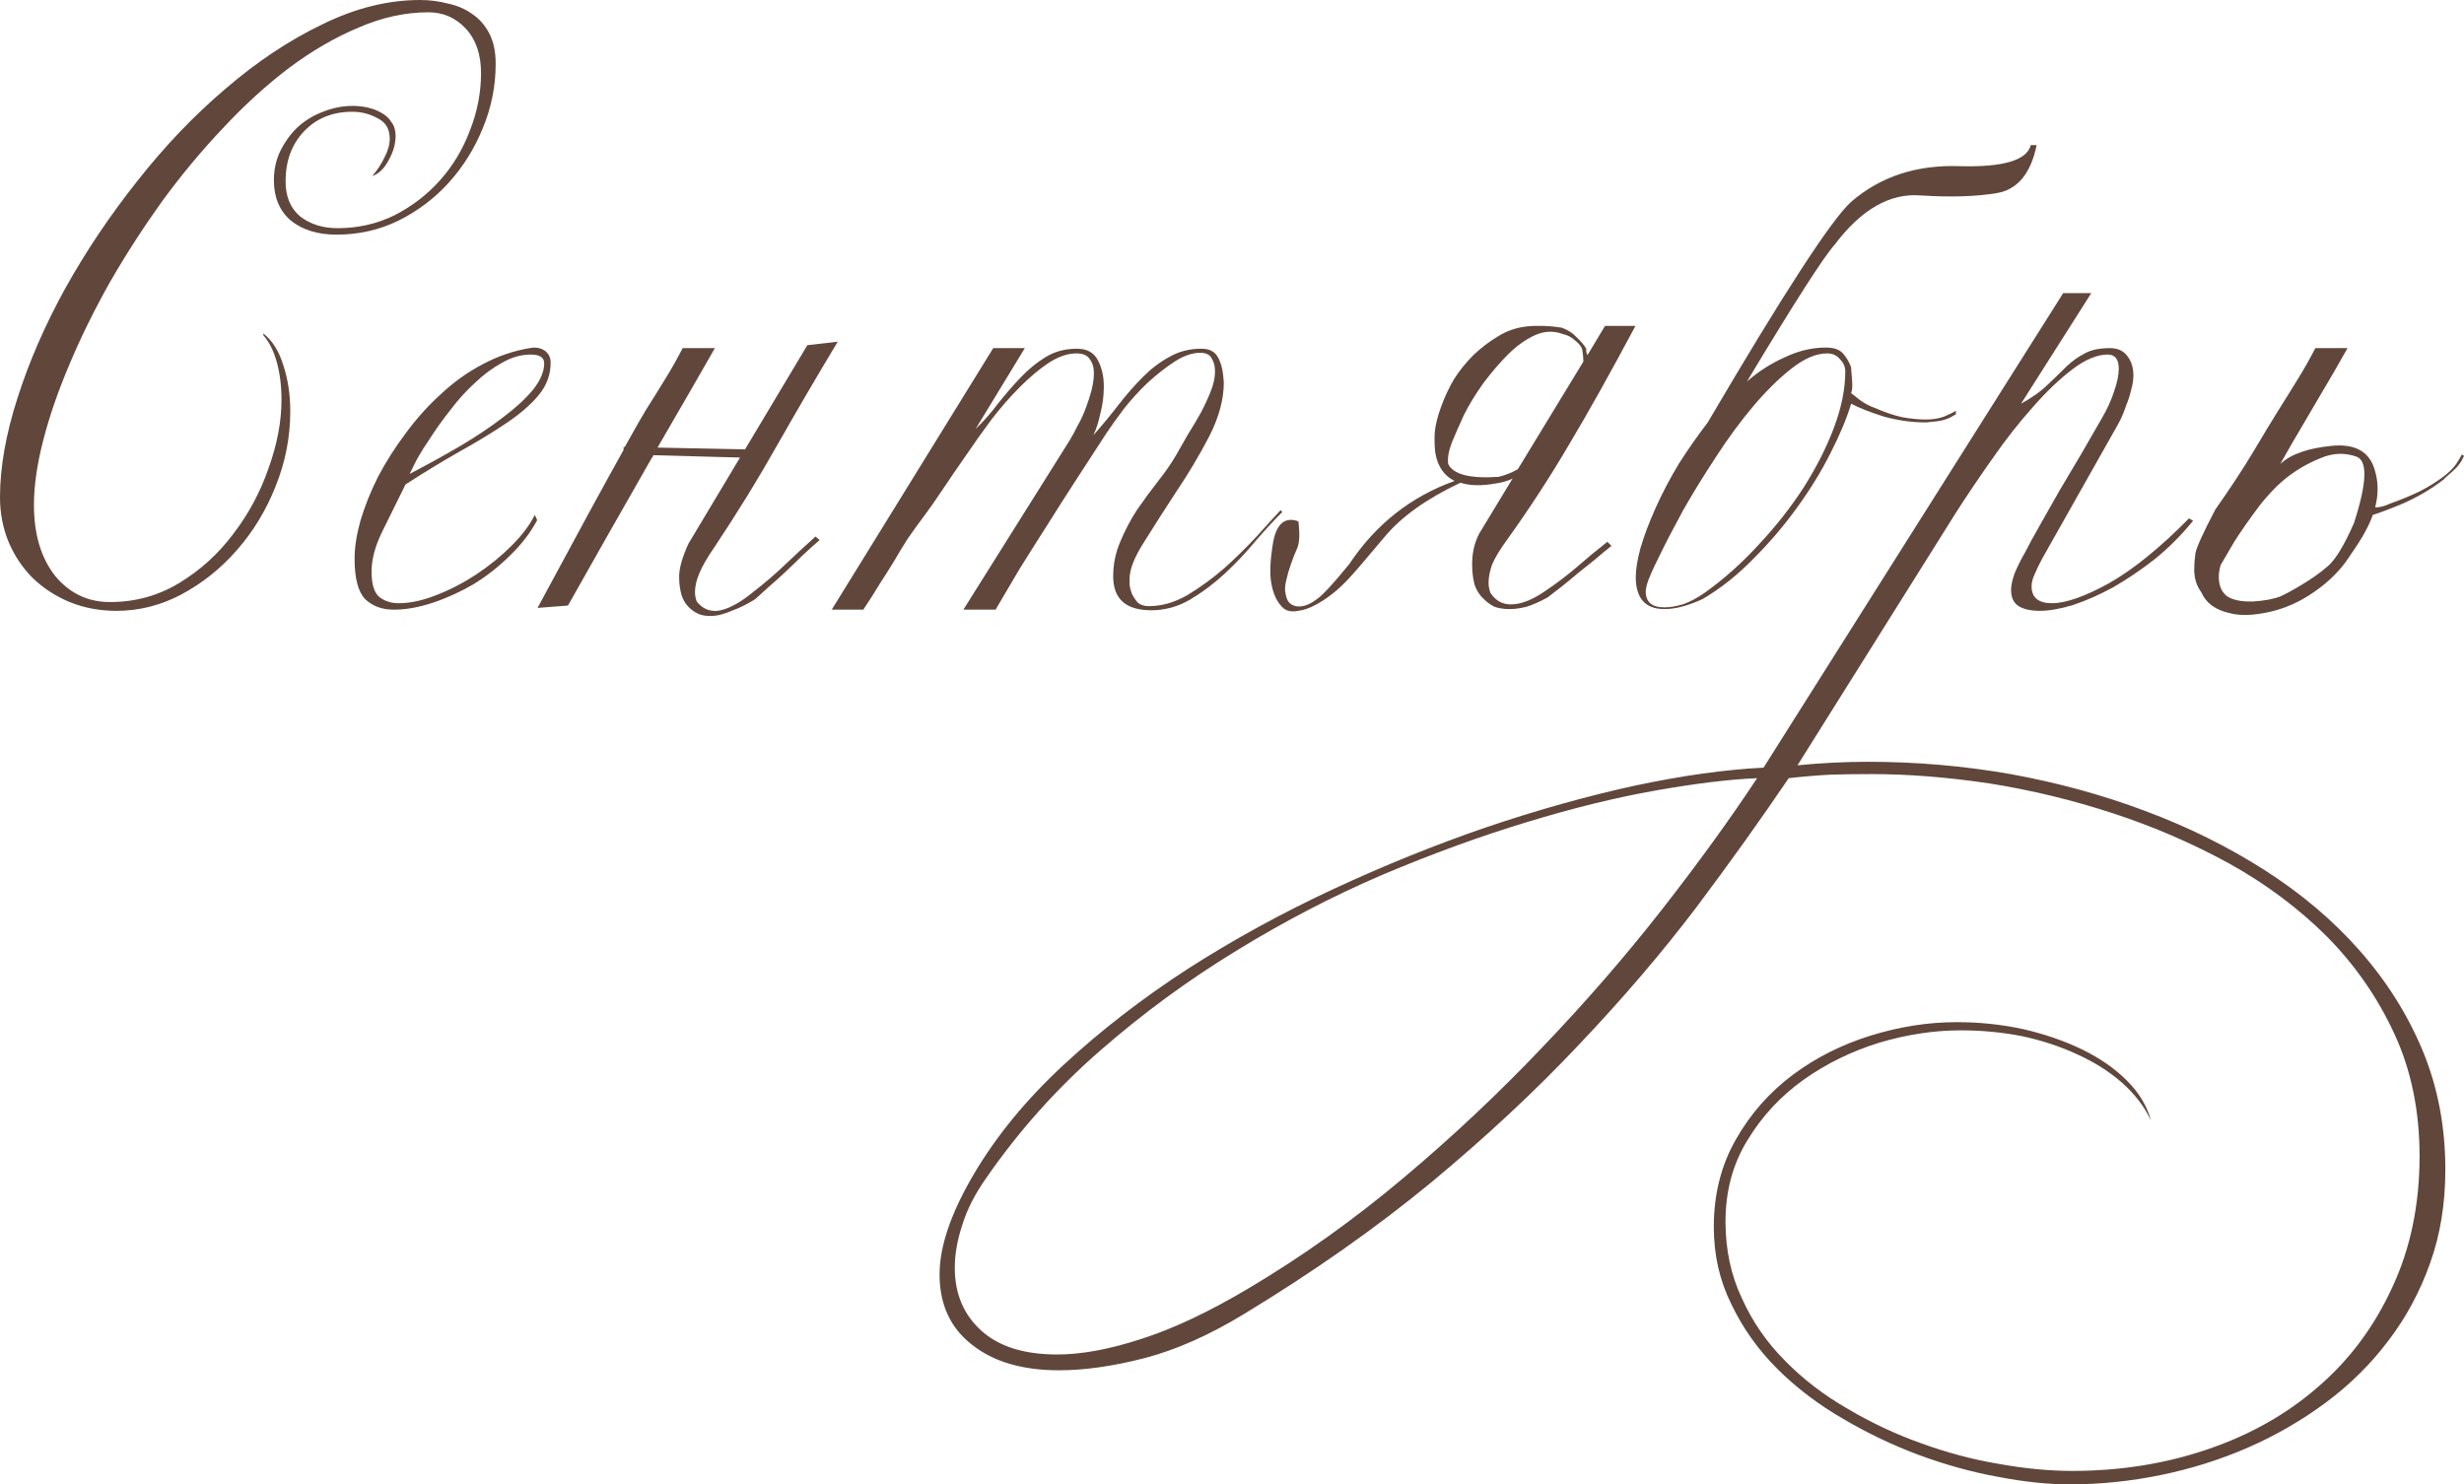
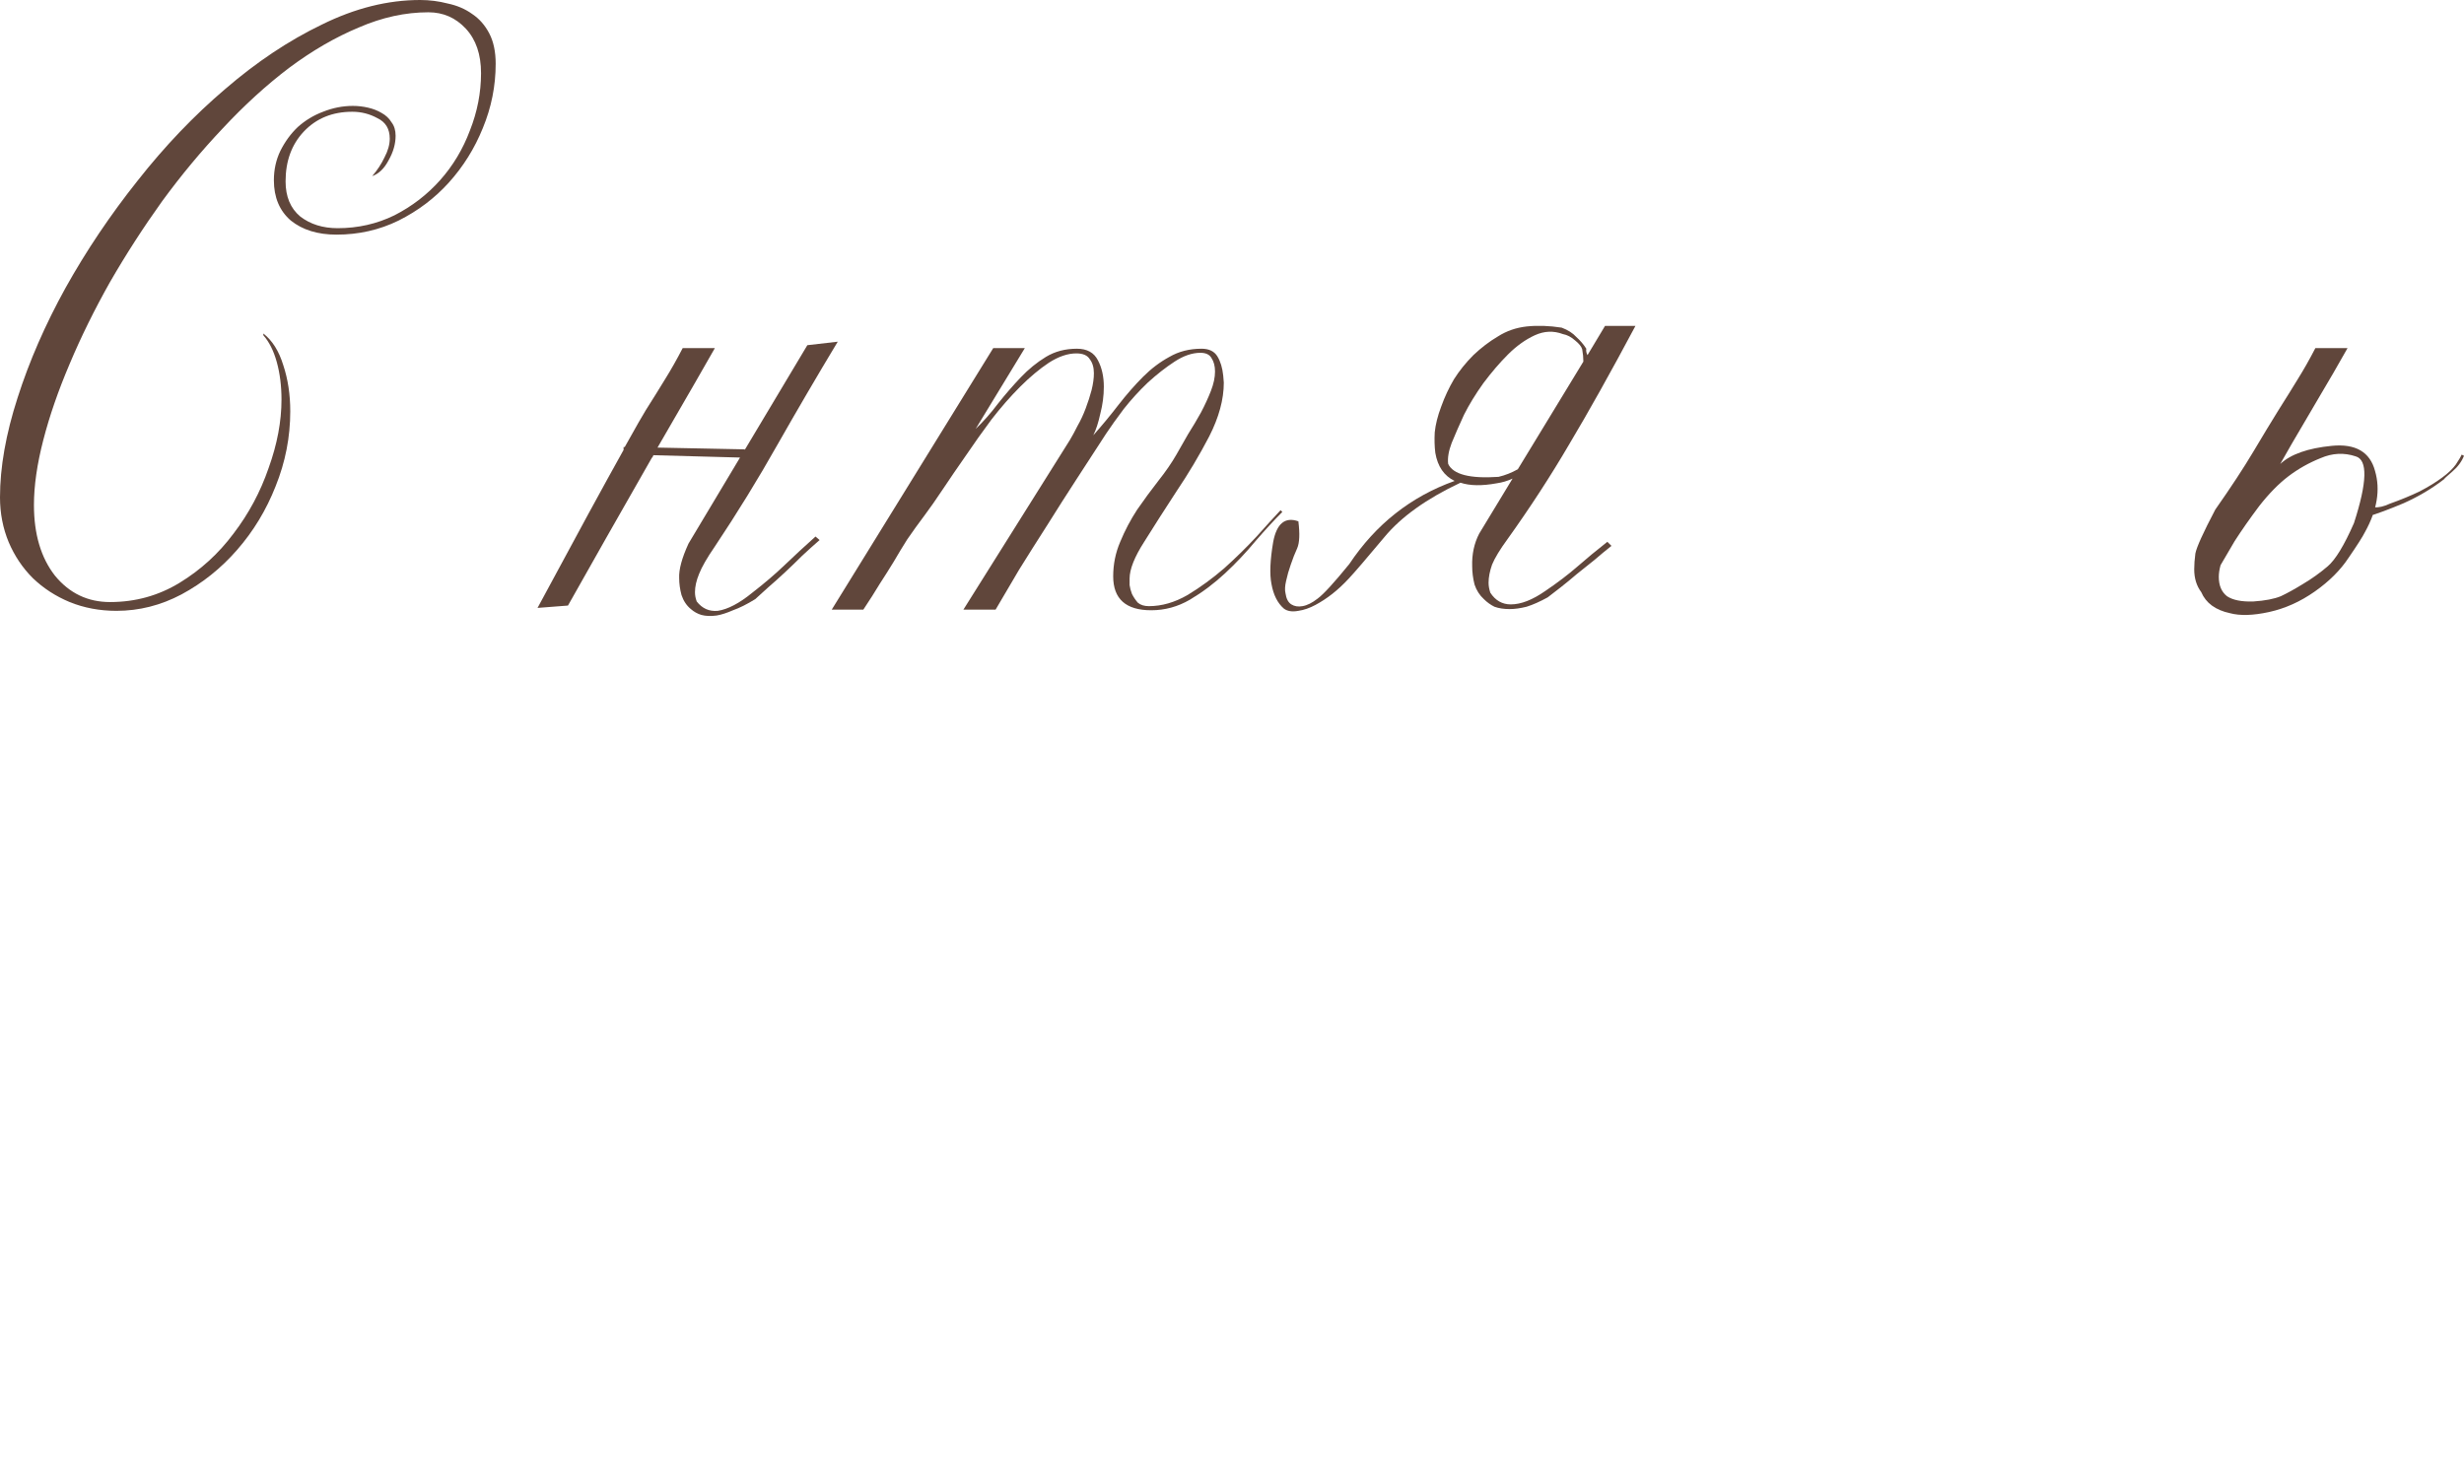
<svg xmlns="http://www.w3.org/2000/svg" viewBox="0 0 161.577 97.358" fill="none">
  <path d="M32.504 4.183C32.504 5.641 32.222 7.048 31.66 8.404C31.122 9.735 30.38 10.924 29.434 11.973C28.513 12.996 27.413 13.828 26.134 14.468C24.88 15.082 23.524 15.389 22.066 15.389C20.838 15.389 19.84 15.082 19.073 14.468C18.331 13.828 17.96 12.945 17.96 11.82C17.96 11.129 18.1 10.489 18.382 9.901C18.689 9.287 19.073 8.762 19.533 8.327C20.019 7.893 20.569 7.56 21.183 7.33C21.823 7.074 22.475 6.946 23.14 6.946C23.473 6.946 23.806 6.984 24.138 7.061C24.471 7.138 24.765 7.253 25.021 7.406C25.302 7.56 25.52 7.765 25.673 8.02C25.852 8.251 25.942 8.545 25.942 8.903C25.942 9.44 25.788 9.978 25.481 10.515C25.2 11.052 24.842 11.397 24.407 11.551C24.739 11.167 25.008 10.758 25.213 10.323C25.443 9.888 25.558 9.479 25.558 9.095C25.558 8.455 25.289 8.008 24.752 7.752C24.24 7.47 23.69 7.33 23.102 7.33C21.797 7.33 20.735 7.765 19.917 8.634C19.124 9.479 18.727 10.566 18.727 11.896C18.727 12.894 19.047 13.662 19.687 14.199C20.352 14.711 21.17 14.966 22.143 14.966C23.473 14.966 24.714 14.685 25.865 14.122C27.016 13.534 28.014 12.766 28.858 11.82C29.702 10.873 30.355 9.786 30.815 8.558C31.301 7.33 31.544 6.076 31.544 4.797C31.544 3.569 31.212 2.597 30.547 1.88C29.882 1.164 29.063 0.806 28.091 0.806C26.581 0.806 25.059 1.138 23.524 1.804C21.989 2.443 20.467 3.326 18.957 4.452C17.474 5.577 16.028 6.895 14.621 8.404C13.214 9.888 11.884 11.487 10.63 13.201C9.402 14.915 8.263 16.68 7.215 18.497C6.191 20.313 5.309 22.104 4.567 23.869C3.825 25.609 3.249 27.272 2.84 28.858C2.43 30.444 2.226 31.864 2.226 33.118C2.226 35.037 2.686 36.585 3.607 37.761C4.554 38.913 5.756 39.488 7.215 39.488C8.878 39.488 10.4 39.066 11.781 38.222C13.163 37.378 14.34 36.303 15.312 34.998C16.31 33.694 17.077 32.261 17.614 30.7C18.177 29.14 18.459 27.643 18.459 26.21C18.459 25.315 18.356 24.496 18.152 23.754C17.947 23.012 17.653 22.424 17.269 21.989V21.874C17.857 22.334 18.292 23.025 18.574 23.946C18.881 24.867 19.034 25.878 19.034 26.978C19.034 28.666 18.714 30.304 18.075 31.89C17.461 33.451 16.617 34.845 15.542 36.073C14.493 37.275 13.278 38.248 11.896 38.989C10.54 39.706 9.121 40.064 7.637 40.064C6.537 40.064 5.513 39.872 4.567 39.488C3.646 39.105 2.84 38.58 2.149 37.915C1.484 37.25 0.959 36.469 0.576 35.574C0.192 34.653 0 33.668 0 32.619C0 30.649 0.384 28.474 1.151 26.095C1.919 23.69 2.968 21.286 4.298 18.881C5.654 16.45 7.227 14.109 9.018 11.858C10.809 9.581 12.728 7.573 14.775 5.833C16.821 4.068 18.932 2.661 21.106 1.612C23.281 0.537 25.43 0 27.553 0C28.168 0 28.769 0.077 29.357 0.23C29.971 0.358 30.508 0.588 30.969 0.921C31.429 1.228 31.8 1.65 32.082 2.187C32.363 2.725 32.504 3.39 32.504 4.183Z" fill="#60463B" />
-   <path d="M36.108 23.793C36.108 24.586 35.84 25.302 35.302 25.942C34.765 26.581 34.049 27.195 33.153 27.784C32.283 28.372 31.273 28.986 30.122 29.626C28.996 30.265 27.819 30.982 26.591 31.775C26.08 32.824 25.581 33.834 25.095 34.806C24.608 35.779 24.365 36.674 24.365 37.493C24.365 38.337 24.544 38.9 24.903 39.181C25.261 39.437 25.67 39.565 26.131 39.565C26.898 39.565 27.73 39.386 28.625 39.028C29.546 38.67 30.429 38.209 31.273 37.646C32.117 37.084 32.872 36.469 33.537 35.804C34.228 35.113 34.74 34.436 35.072 33.77L35.225 34.116C34.791 34.934 34.202 35.702 33.46 36.418C32.744 37.134 31.951 37.761 31.081 38.299C30.211 38.81 29.316 39.22 28.395 39.527C27.474 39.834 26.617 39.987 25.824 39.987C25.056 39.987 24.429 39.757 23.943 39.296C23.483 38.81 23.252 37.928 23.252 36.648C23.252 35.907 23.38 35.075 23.636 34.154C23.918 33.207 24.301 32.248 24.787 31.276C25.299 30.304 25.9 29.357 26.591 28.436C27.282 27.49 28.049 26.632 28.894 25.865C29.738 25.072 30.646 24.42 31.618 23.908C32.616 23.371 33.652 23.012 34.727 22.833L34.995 22.795C35.328 22.795 35.597 22.885 35.801 23.064C36.006 23.243 36.108 23.486 36.108 23.793ZM35.686 23.831C35.686 23.447 35.392 23.255 34.803 23.255C34.164 23.255 33.537 23.435 32.923 23.793C32.309 24.125 31.721 24.56 31.158 25.098C30.595 25.609 30.071 26.185 29.584 26.825C29.098 27.438 28.663 28.04 28.28 28.628C27.896 29.191 27.576 29.702 27.32 30.163C27.09 30.623 26.937 30.931 26.86 31.084C28.037 30.47 29.15 29.856 30.198 29.242C31.273 28.602 32.207 27.976 33 27.362C33.819 26.748 34.471 26.146 34.957 25.558C35.443 24.944 35.686 24.368 35.686 23.831Z" fill="#60463B" />
  <path d="M48.834 29.511L52.941 22.641L54.936 22.411C53.58 24.663 52.263 26.914 50.983 29.165C49.73 31.391 48.361 33.617 46.877 35.843C46.366 36.585 46.02 37.186 45.841 37.646C45.662 38.081 45.573 38.478 45.573 38.836C45.573 39.041 45.611 39.245 45.688 39.45C46.046 39.91 46.506 40.115 47.069 40.064C47.734 39.962 48.489 39.565 49.333 38.874C50.127 38.26 50.83 37.659 51.444 37.071C52.084 36.457 52.761 35.83 53.478 35.19L53.746 35.421C53.363 35.753 52.979 36.098 52.595 36.457C52.237 36.815 51.866 37.173 51.482 37.531C51.098 37.889 50.728 38.222 50.37 38.529L49.525 39.296C48.988 39.629 48.502 39.872 48.067 40.026C47.658 40.205 47.3 40.32 46.992 40.371C46.609 40.422 46.276 40.409 45.995 40.333C45.739 40.256 45.508 40.128 45.304 39.949C45.023 39.718 44.818 39.412 44.69 39.028C44.587 38.644 44.537 38.273 44.537 37.915C44.511 37.352 44.716 36.597 45.15 35.651L48.527 30.01L42.848 29.856C42.822 29.933 42.784 29.997 42.733 30.048C40.584 33.809 38.754 37.032 37.245 39.718L35.249 39.872C37.808 35.113 39.688 31.66 40.891 29.511V29.319H40.968C41.71 27.989 42.17 27.183 42.349 26.901C42.835 26.134 43.257 25.456 43.616 24.867C43.999 24.253 44.383 23.575 44.767 22.833H46.877C46.314 23.831 45.061 26.006 43.117 29.357L48.834 29.472V29.511Z" fill="#60463B" />
  <path d="M84.089 33.579C83.551 34.116 82.963 34.755 82.323 35.497C81.709 36.239 81.044 36.943 80.328 37.608C79.611 38.273 78.844 38.849 78.025 39.335C77.232 39.795 76.388 40.026 75.492 40.026C73.83 40.026 72.998 39.284 72.998 37.8C72.998 37.007 73.152 36.252 73.459 35.536C73.765 34.794 74.137 34.09 74.571 33.425C75.032 32.76 75.492 32.133 75.953 31.544C76.439 30.931 76.836 30.355 77.143 29.818C77.373 29.408 77.629 28.961 77.91 28.474C78.217 27.989 78.499 27.515 78.754 27.055C79.01 26.569 79.228 26.095 79.407 25.635C79.586 25.174 79.675 24.752 79.675 24.368C79.675 24.01 79.599 23.716 79.445 23.486C79.317 23.255 79.074 23.14 78.716 23.14C78.179 23.14 77.616 23.332 77.027 23.716C76.439 24.1 75.851 24.56 75.262 25.098C74.699 25.635 74.175 26.21 73.689 26.825C73.228 27.438 72.844 27.976 72.538 28.436C71.923 29.383 71.284 30.368 70.619 31.391C69.954 32.415 69.301 33.438 68.662 34.461C68.022 35.459 67.408 36.431 66.82 37.378C66.257 38.324 65.745 39.194 65.285 39.987H63.174L70.158 28.858C70.312 28.602 70.478 28.295 70.657 27.937C70.862 27.579 71.041 27.195 71.194 26.786C71.348 26.377 71.476 25.98 71.578 25.596C71.68 25.187 71.732 24.816 71.732 24.483C71.732 24.1 71.642 23.793 71.463 23.562C71.31 23.307 71.015 23.179 70.58 23.179C70.017 23.179 69.416 23.383 68.777 23.793C68.163 24.202 67.536 24.727 66.896 25.366C66.257 26.006 65.63 26.722 65.016 27.515C64.427 28.308 63.865 29.101 63.327 29.894C62.79 30.662 62.291 31.391 61.831 32.082C61.37 32.773 60.987 33.323 60.679 33.732C60.219 34.346 59.822 34.896 59.49 35.382C59.183 35.868 58.889 36.354 58.607 36.84C58.326 37.301 58.019 37.787 57.686 38.299C57.379 38.81 57.021 39.373 56.612 39.987H54.54L65.131 22.833H67.203L63.98 28.129C64.491 27.643 64.978 27.093 65.438 26.479C65.924 25.865 66.423 25.289 66.935 24.752C67.446 24.215 67.996 23.767 68.585 23.409C69.173 23.051 69.851 22.872 70.619 22.872C71.284 22.872 71.744 23.128 72 23.639C72.256 24.125 72.384 24.701 72.384 25.366C72.384 25.954 72.307 26.543 72.154 27.131C72.026 27.72 71.872 28.193 71.693 28.551C72.282 27.886 72.832 27.221 73.343 26.556C73.881 25.865 74.418 25.251 74.955 24.714C75.492 24.176 76.068 23.742 76.682 23.409C77.296 23.051 78 22.872 78.793 22.872C79.279 22.872 79.624 23.038 79.829 23.371C80.033 23.703 80.161 24.125 80.213 24.637L80.251 25.098C80.251 26.198 79.931 27.374 79.292 28.628C78.652 29.856 77.936 31.058 77.143 32.235C76.375 33.412 75.671 34.512 75.032 35.536C74.392 36.533 74.073 37.339 74.073 37.953C74.073 38.03 74.073 38.171 74.073 38.375C74.098 38.554 74.149 38.746 74.226 38.951C74.328 39.156 74.456 39.348 74.61 39.527C74.789 39.68 75.032 39.757 75.339 39.757C76.183 39.757 77.027 39.514 77.872 39.028C78.716 38.516 79.522 37.928 80.289 37.263C81.057 36.572 81.76 35.881 82.4 35.19C83.04 34.474 83.564 33.898 83.974 33.463L84.089 33.579Z" fill="#60463B" />
  <path d="M107.245 21.375C105.608 24.445 104.163 27.029 102.909 29.127C101.681 31.225 100.325 33.31 98.841 35.382C98.355 36.047 98.022 36.597 97.843 37.032C97.69 37.467 97.613 37.864 97.613 38.222C97.613 38.427 97.652 38.644 97.728 38.874C98.061 39.386 98.509 39.642 99.071 39.642C99.737 39.642 100.491 39.348 101.336 38.759C102.129 38.222 102.819 37.697 103.408 37.186C104.022 36.648 104.687 36.098 105.403 35.536L105.672 35.804C105.314 36.086 104.943 36.393 104.559 36.725C104.175 37.032 103.792 37.339 103.408 37.646C103.05 37.953 102.691 38.248 102.333 38.529L101.489 39.181C100.977 39.463 100.517 39.667 100.107 39.795C99.698 39.897 99.327 39.949 98.995 39.949C98.611 39.949 98.278 39.897 97.997 39.795C97.741 39.667 97.511 39.501 97.306 39.296C97.025 39.041 96.82 38.721 96.692 38.337C96.59 37.928 96.539 37.531 96.539 37.147C96.513 36.354 96.667 35.638 96.999 34.998L99.186 31.391C98.854 31.544 98.509 31.647 98.15 31.698C97.178 31.877 96.385 31.864 95.771 31.66C93.545 32.709 91.883 33.898 90.782 35.228C89.605 36.636 88.825 37.544 88.441 37.953C88.083 38.337 87.725 38.67 87.367 38.951C87.009 39.232 86.638 39.475 86.254 39.68C85.87 39.885 85.499 40.013 85.141 40.064C84.732 40.141 84.412 40.09 84.182 39.91C83.772 39.552 83.504 39.015 83.376 38.299C83.248 37.659 83.286 36.738 83.491 35.536C83.721 34.333 84.271 33.885 85.141 34.192C85.243 35.011 85.218 35.6 85.064 35.958C84.911 36.29 84.77 36.648 84.642 37.032C84.514 37.39 84.412 37.749 84.335 38.107C84.258 38.439 84.246 38.708 84.297 38.913C84.348 39.271 84.476 39.514 84.681 39.642C84.885 39.77 85.128 39.808 85.41 39.757C85.717 39.706 86.049 39.539 86.408 39.258C86.791 38.976 87.482 38.222 88.48 36.994C90.22 34.384 92.522 32.568 95.387 31.544C94.697 31.212 94.274 30.598 94.121 29.702C94.07 29.293 94.057 28.846 94.083 28.359C94.134 27.848 94.274 27.285 94.505 26.671C94.735 26.031 95.016 25.43 95.349 24.867C95.707 24.304 96.129 23.78 96.615 23.294C97.127 22.808 97.664 22.398 98.227 22.066C98.79 21.708 99.417 21.49 100.107 21.413C100.824 21.337 101.591 21.362 102.41 21.49C102.819 21.644 103.139 21.848 103.369 22.104C103.625 22.334 103.843 22.59 104.022 22.872C103.996 23 104.022 23.14 104.099 23.294L105.25 21.375H107.245ZM103.753 22.91C103.702 22.731 103.549 22.539 103.293 22.334C103.037 22.104 102.768 21.964 102.487 21.912C101.873 21.682 101.259 21.708 100.645 21.989C100.031 22.271 99.442 22.693 98.88 23.255C98.342 23.793 97.805 24.42 97.268 25.136C96.756 25.852 96.334 26.543 96.001 27.208C95.694 27.873 95.426 28.487 95.195 29.05C94.991 29.587 94.914 30.048 94.965 30.432C95.298 31.122 96.398 31.404 98.265 31.276C98.7 31.174 99.123 31.007 99.532 30.777L103.83 23.716C103.83 23.46 103.804 23.192 103.753 22.91Z" fill="#60463B" />
-   <path d="M128.257 27.17C127.873 27.426 127.464 27.579 127.029 27.63C126.594 27.681 126.351 27.707 126.3 27.707C125.379 27.707 124.458 27.579 123.537 27.323C122.641 27.042 121.925 26.76 121.388 26.479C121.106 27.426 120.658 28.5 120.044 29.702C119.456 30.879 118.727 32.069 117.857 33.271C117.013 34.448 116.053 35.574 114.979 36.648C113.93 37.723 112.817 38.606 111.64 39.296C110.694 39.731 109.862 39.949 109.146 39.949C107.892 39.949 107.266 39.245 107.266 37.838C107.266 37.352 107.368 36.725 107.572 35.958C107.803 35.165 108.135 34.282 108.57 33.31C109.005 32.338 109.517 31.365 110.105 30.393C110.694 29.472 111.32 28.577 111.986 27.707C116.974 19.213 120.108 14.391 121.388 13.24C123.306 11.577 125.686 10.796 128.526 10.899C131.365 10.975 132.913 10.515 133.169 9.517H133.553C133.169 11.385 132.299 12.434 130.943 12.664C129.587 12.894 127.911 12.945 125.916 12.817C123.92 12.664 122.053 13.738 120.313 16.041C119.597 16.834 117.678 19.827 114.557 25.021C115.324 24.356 116.143 23.831 117.013 23.447C117.908 23.012 118.816 22.795 119.737 22.795C120.249 22.795 120.62 22.923 120.85 23.179C121.08 23.435 121.26 23.742 121.388 24.1C121.388 24.228 121.4 24.407 121.426 24.637C121.452 24.867 121.464 25.085 121.464 25.289C121.464 25.468 121.439 25.635 121.388 25.788C121.464 25.839 121.643 25.98 121.925 26.21C122.232 26.441 122.564 26.62 122.923 26.748C123.562 27.029 124.163 27.234 124.726 27.362C125.289 27.464 125.813 27.515 126.3 27.515C126.734 27.515 127.131 27.451 127.489 27.323C127.847 27.17 128.103 27.042 128.257 26.94V27.17ZM121.004 24.368C121.004 24.061 120.889 23.793 120.658 23.562C120.454 23.307 120.172 23.179 119.814 23.179C119.098 23.179 118.317 23.511 117.473 24.176C116.655 24.816 115.823 25.635 114.979 26.632C114.135 27.63 113.316 28.743 112.523 29.971C111.73 31.174 111.014 32.338 110.374 33.463C109.76 34.589 109.235 35.6 108.8 36.495C108.366 37.365 108.097 37.979 107.995 38.337C107.943 38.542 107.918 38.695 107.918 38.797C107.918 39.488 108.327 39.834 109.146 39.834C109.504 39.834 109.9 39.77 110.336 39.642C110.796 39.488 111.282 39.232 111.794 38.874C113.047 37.979 114.224 36.93 115.324 35.727C116.45 34.525 117.435 33.271 118.279 31.967C119.123 30.636 119.789 29.319 120.275 28.014C120.761 26.709 121.004 25.494 121.004 24.368Z" fill="#60463B" />
-   <path d="M160.352 76.751C160.352 78.951 160.02 80.985 159.354 82.852C158.689 84.72 157.781 86.409 156.63 87.918C155.478 89.453 154.11 90.809 152.524 91.986C150.937 93.163 149.236 94.148 147.42 94.941C145.603 95.734 143.697 96.335 141.702 96.744C139.706 97.154 137.711 97.358 135.715 97.358C134.282 97.358 132.709 97.192 130.995 96.859C129.306 96.553 127.592 96.079 125.853 95.439C124.138 94.8 122.475 94.007 120.864 93.06C119.226 92.114 117.781 91.013 116.527 89.76C115.274 88.506 114.276 87.099 113.534 85.539C112.767 84.004 112.383 82.315 112.383 80.473C112.383 78.324 112.869 76.405 113.841 74.717C114.788 73.054 116.028 71.647 117.564 70.495C119.073 69.37 120.774 68.513 122.668 67.924C124.561 67.336 126.441 67.042 128.309 67.042C129.818 67.042 131.276 67.195 132.683 67.502C134.116 67.835 135.408 68.283 136.559 68.845C137.711 69.408 138.683 70.086 139.476 70.879C140.269 71.672 140.793 72.542 141.049 73.489C140.614 72.568 139.975 71.736 139.13 70.994C138.312 70.278 137.34 69.664 136.214 69.152C135.114 68.641 133.911 68.244 132.607 67.963C131.302 67.707 129.959 67.579 128.577 67.579C126.838 67.579 125.059 67.848 123.243 68.385C121.427 68.948 119.776 69.754 118.293 70.803C116.783 71.877 115.555 73.195 114.609 74.755C113.636 76.316 113.15 78.107 113.15 80.128C113.15 81.97 113.509 83.646 114.225 85.155C114.916 86.69 115.862 88.059 117.065 89.261C118.242 90.464 119.61 91.512 121.171 92.408C122.731 93.329 124.343 94.084 126.006 94.672C127.695 95.286 129.383 95.734 131.072 96.015C132.786 96.322 134.385 96.476 135.869 96.476C139.041 96.476 142.009 96.002 144.772 95.056C147.56 94.109 149.978 92.74 152.025 90.95C154.071 89.184 155.683 87.022 156.86 84.464C158.062 81.906 158.663 79.028 158.663 75.83C158.663 72.862 158.114 70.189 157.013 67.809C155.913 65.43 154.442 63.307 152.6 61.439C150.758 59.597 148.622 57.998 146.192 56.642C143.761 55.312 141.216 54.212 138.555 53.342C135.894 52.472 133.195 51.819 130.458 51.385C127.72 50.975 125.136 50.771 122.706 50.771C121.81 50.771 120.915 50.783 120.02 50.809C119.099 50.86 118.19 50.937 117.295 51.039C115.478 53.725 113.457 56.552 111.232 59.52C108.98 62.488 106.422 65.481 103.557 68.5C100.691 71.545 97.455 74.563 93.848 77.557C90.215 80.55 86.121 83.428 81.567 86.191C79.291 87.573 77.129 88.532 75.082 89.069C73.01 89.606 71.129 89.875 69.441 89.875C67.036 89.875 65.13 89.312 63.723 88.186C62.316 87.086 61.612 85.552 61.612 83.581C61.612 81.74 62.367 79.539 63.876 76.981C65.36 74.474 67.317 72.094 69.748 69.843C72.178 67.592 74.89 65.494 77.883 63.55C80.877 61.631 84.049 59.891 87.401 58.33C90.752 56.77 94.103 55.414 97.455 54.263C100.781 53.137 104.017 52.229 107.164 51.538C110.285 50.873 113.112 50.476 115.645 50.349L135.293 19.226H137.135L132.53 26.479C133.272 26.07 133.86 25.648 134.295 25.213C134.756 24.778 135.165 24.381 135.523 24.023C135.907 23.665 136.303 23.383 136.713 23.179C137.122 22.948 137.672 22.833 138.363 22.833C138.875 22.833 139.259 23.012 139.514 23.371C139.77 23.703 139.898 24.125 139.898 24.637C139.898 24.918 139.847 25.238 139.744 25.596C139.668 25.929 139.565 26.249 139.438 26.556C139.335 26.863 139.22 27.157 139.092 27.438C138.964 27.694 138.862 27.886 138.785 28.014L133.911 36.648C133.707 37.032 133.54 37.378 133.413 37.685C133.285 37.966 133.221 38.222 133.221 38.452C133.221 39.194 133.669 39.565 134.564 39.565C135.459 39.565 136.7 39.13 138.286 38.26C139.872 37.365 141.625 35.945 143.544 34.001L143.812 34.154C143.045 35.101 142.201 35.945 141.28 36.687C140.359 37.403 139.45 38.017 138.555 38.529C137.659 39.015 136.79 39.399 135.945 39.68C135.101 39.936 134.372 40.064 133.758 40.064C133.17 40.064 132.709 39.962 132.376 39.757C132.044 39.552 131.878 39.194 131.878 38.682C131.878 38.401 131.954 38.043 132.108 37.608C132.287 37.173 132.517 36.712 132.798 36.226C133.029 35.766 133.349 35.177 133.758 34.461C134.167 33.745 134.602 32.977 135.063 32.159C135.549 31.34 136.035 30.521 136.521 29.702C137.007 28.858 137.442 28.104 137.826 27.438C138.184 26.825 138.453 26.236 138.632 25.673C138.836 25.085 138.939 24.586 138.939 24.176C138.939 23.562 138.696 23.255 138.209 23.255C137.519 23.255 136.751 23.575 135.907 24.215C135.063 24.854 134.193 25.686 133.297 26.709C132.402 27.707 131.519 28.833 130.649 30.086C129.78 31.314 128.961 32.53 128.194 33.732L117.87 50.195C119.431 50.041 120.979 49.965 122.514 49.965C125.661 49.965 128.769 50.233 131.839 50.771C134.935 51.333 137.877 52.139 140.666 53.188C143.48 54.237 146.089 55.529 148.494 57.064C150.899 58.599 152.971 60.352 154.711 62.322C156.476 64.317 157.858 66.504 158.856 68.884C159.853 71.289 160.352 73.885 160.352 76.674V76.751ZM115.223 51.039C113.406 51.116 111.193 51.385 108.584 51.845C105.974 52.306 103.16 52.996 100.141 53.917C97.097 54.838 93.937 55.99 90.662 57.371C87.388 58.778 84.19 60.441 81.069 62.36C77.922 64.279 74.941 66.466 72.127 68.922C69.287 71.404 66.806 74.18 64.682 77.25C63.94 78.299 63.416 79.322 63.109 80.32C62.776 81.317 62.61 82.264 62.61 83.159C62.61 84.848 63.186 86.217 64.337 87.265C65.488 88.315 67.151 88.839 69.326 88.839C70.937 88.839 72.792 88.494 74.89 87.803C76.962 87.138 79.291 86.038 81.875 84.502C85.405 82.405 88.795 79.987 92.044 77.25C95.267 74.538 98.299 71.685 101.139 68.692C103.979 65.724 106.588 62.718 108.967 59.674C111.347 56.629 113.432 53.751 115.223 51.039Z" fill="#60463B" />
  <path d="M149.527 30.432C150.218 29.792 151.343 29.395 152.904 29.242C154.464 29.089 155.411 29.638 155.744 30.892C156.102 32.12 155.884 33.451 155.091 34.883C154.938 35.19 154.58 35.753 154.017 36.572C153.48 37.39 152.738 38.132 151.791 38.797C150.844 39.463 149.847 39.91 148.798 40.141C147.749 40.371 146.892 40.396 146.227 40.217C145.28 40.013 144.653 39.552 144.346 38.836C144.039 38.427 143.886 37.928 143.886 37.339C143.886 37.032 143.911 36.687 143.962 36.303C144.039 35.894 144.474 34.934 145.267 33.425C146.29 31.967 147.122 30.7 147.762 29.626C148.401 28.551 148.951 27.643 149.412 26.901C149.898 26.134 150.32 25.456 150.678 24.867C151.062 24.253 151.446 23.575 151.83 22.833H153.94C153.352 23.882 152.699 25.008 151.983 26.21C151.292 27.387 150.729 28.347 150.294 29.089C149.885 29.805 149.629 30.253 149.527 30.432ZM154.362 34.307C155.232 31.621 155.27 30.163 154.477 29.933C153.71 29.677 152.942 29.715 152.175 30.048C151.407 30.355 150.704 30.752 150.064 31.238C149.425 31.724 148.785 32.376 148.145 33.195C147.531 34.013 146.994 34.781 146.534 35.497C146.201 36.06 145.894 36.585 145.613 37.071C145.536 37.352 145.498 37.608 145.498 37.838C145.498 38.401 145.677 38.823 146.035 39.105C146.419 39.36 146.994 39.475 147.762 39.45C148.529 39.399 149.13 39.284 149.565 39.105C150 38.9 150.486 38.631 151.024 38.299C151.586 37.966 152.124 37.582 152.635 37.147C153.147 36.712 153.723 35.766 154.362 34.307ZM155.245 33.885C155.27 33.451 155.424 33.246 155.705 33.271C155.987 33.297 156.319 33.22 156.703 33.041C157.42 32.785 158.072 32.517 158.66 32.235C159.249 31.928 159.748 31.621 160.157 31.314C160.541 31.033 160.835 30.752 161.039 30.47C161.244 30.163 161.372 29.946 161.423 29.818L161.577 29.894C161.423 30.278 161.168 30.623 160.809 30.931C160.451 31.238 160.272 31.404 160.272 31.429C159.479 32.043 158.596 32.568 157.624 33.003C156.652 33.412 155.859 33.706 155.245 33.885Z" fill="#60463B" />
</svg>